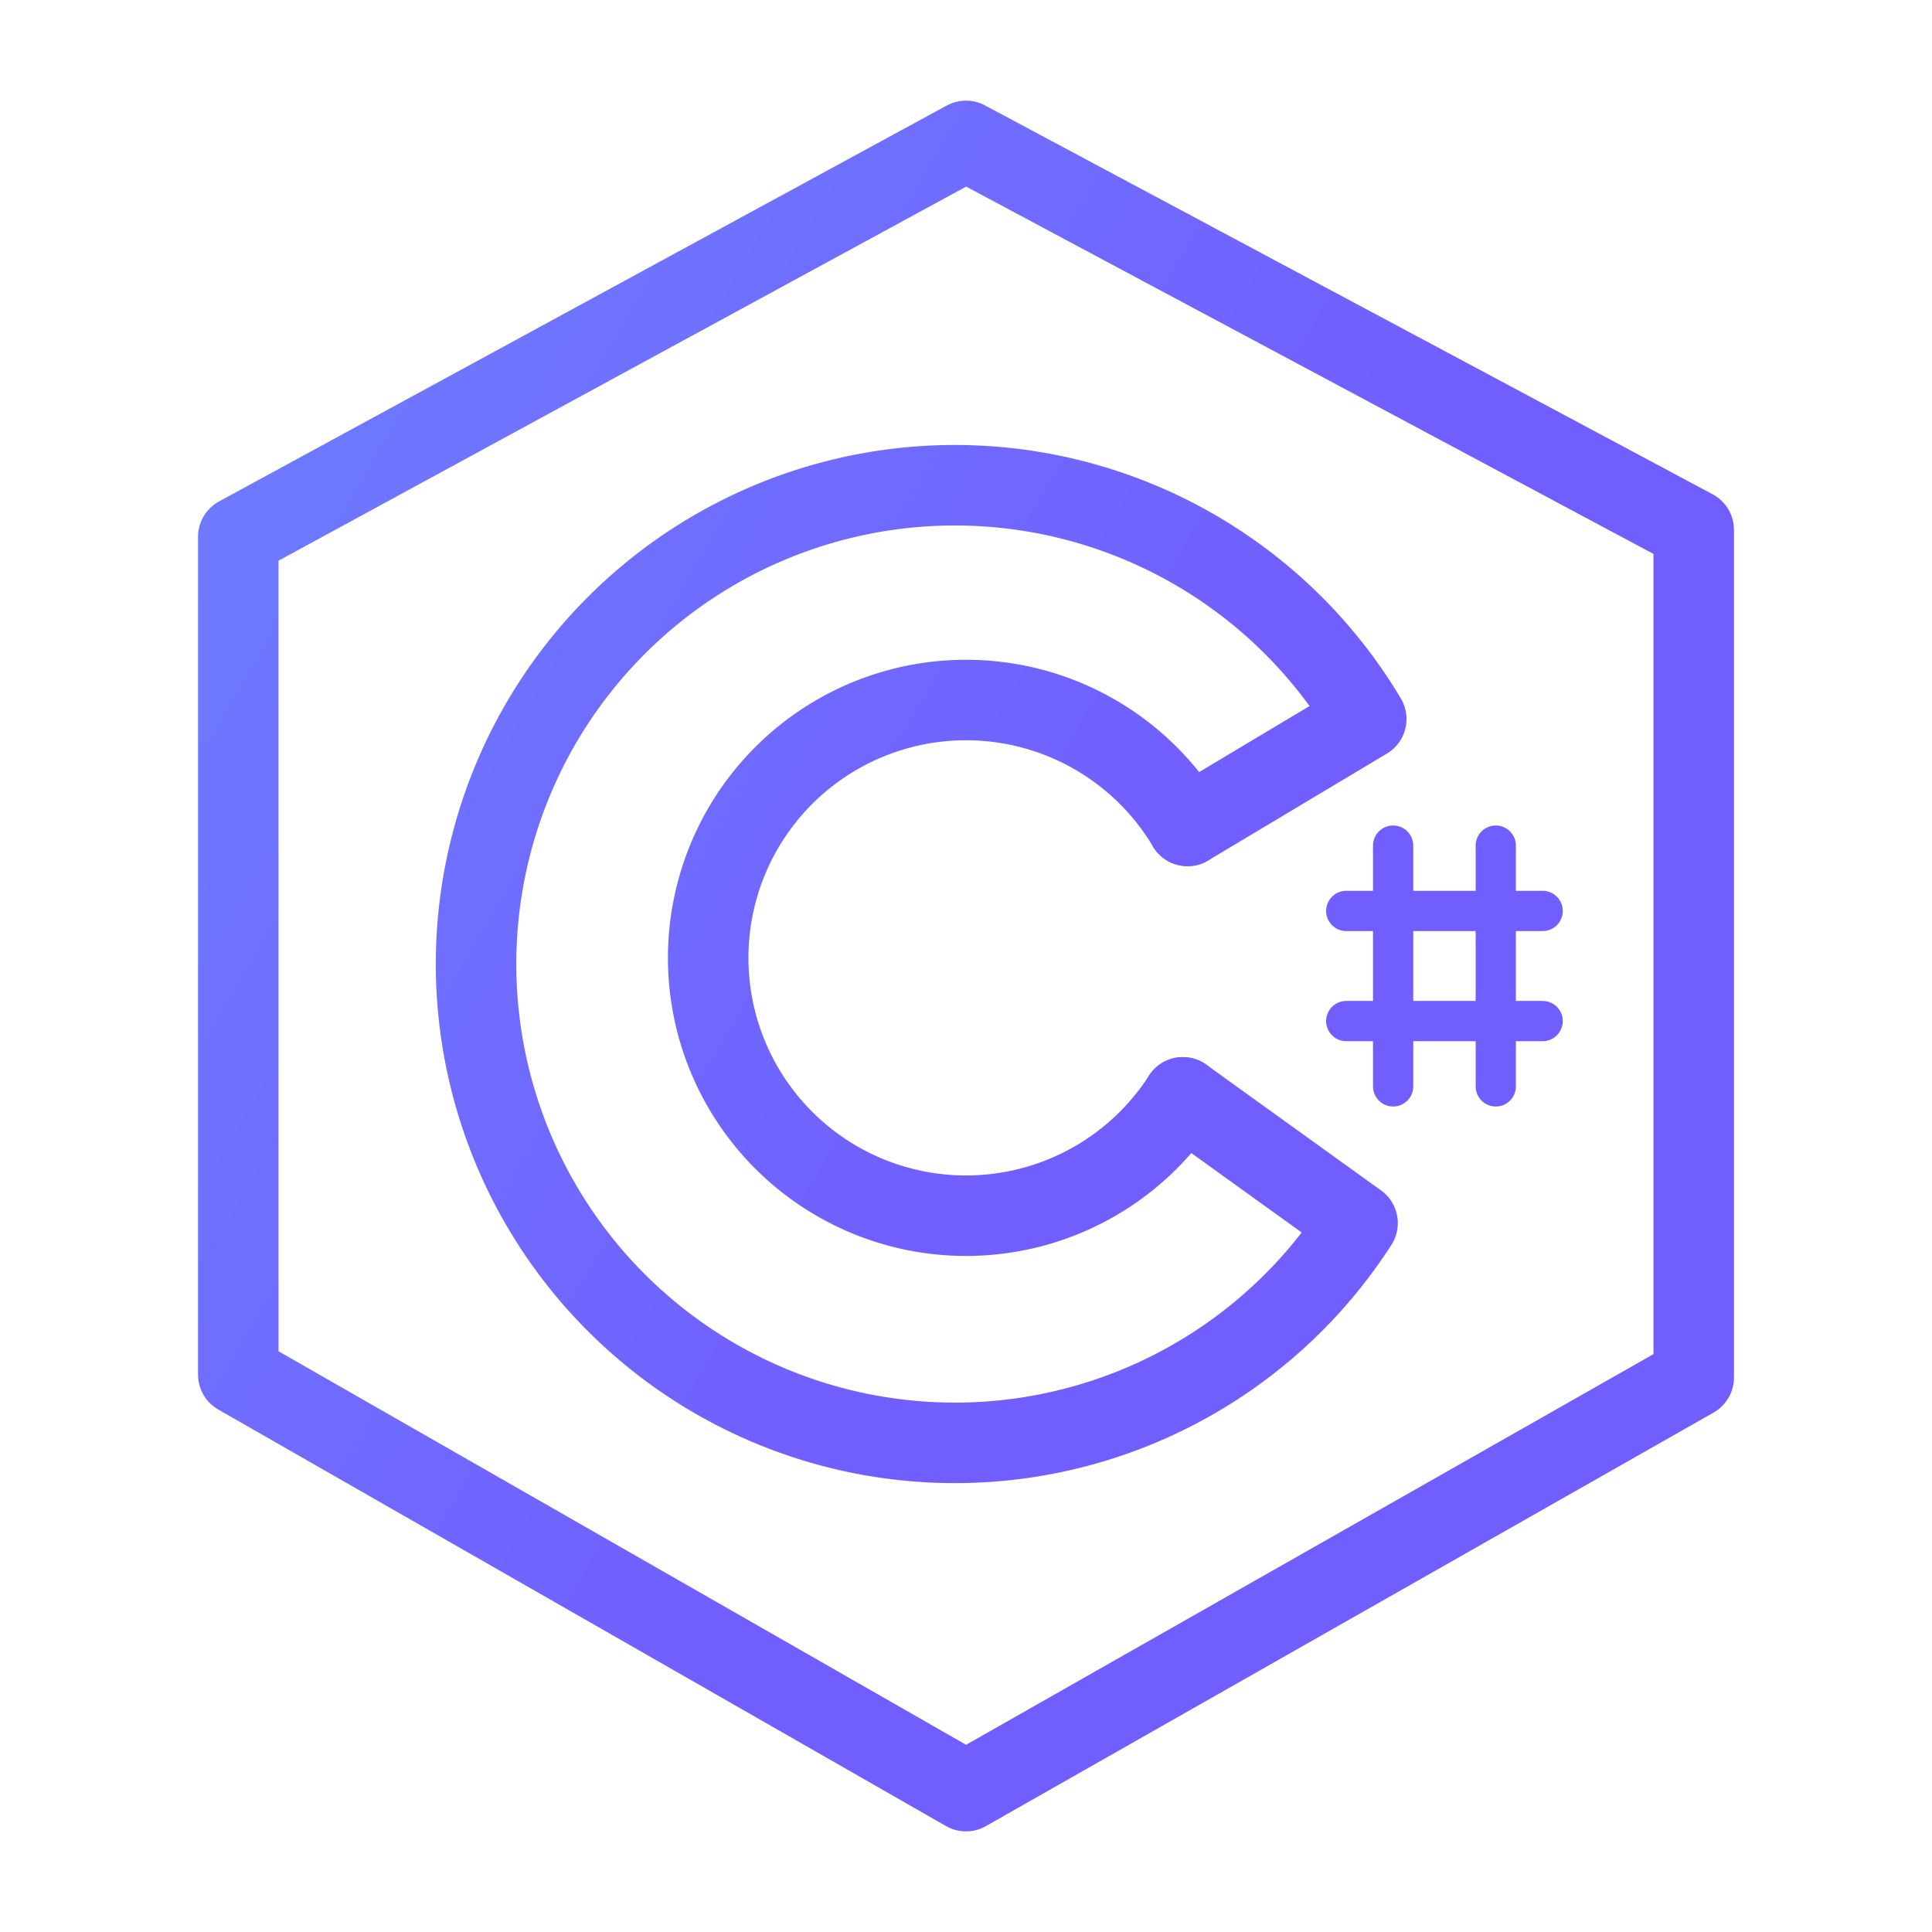
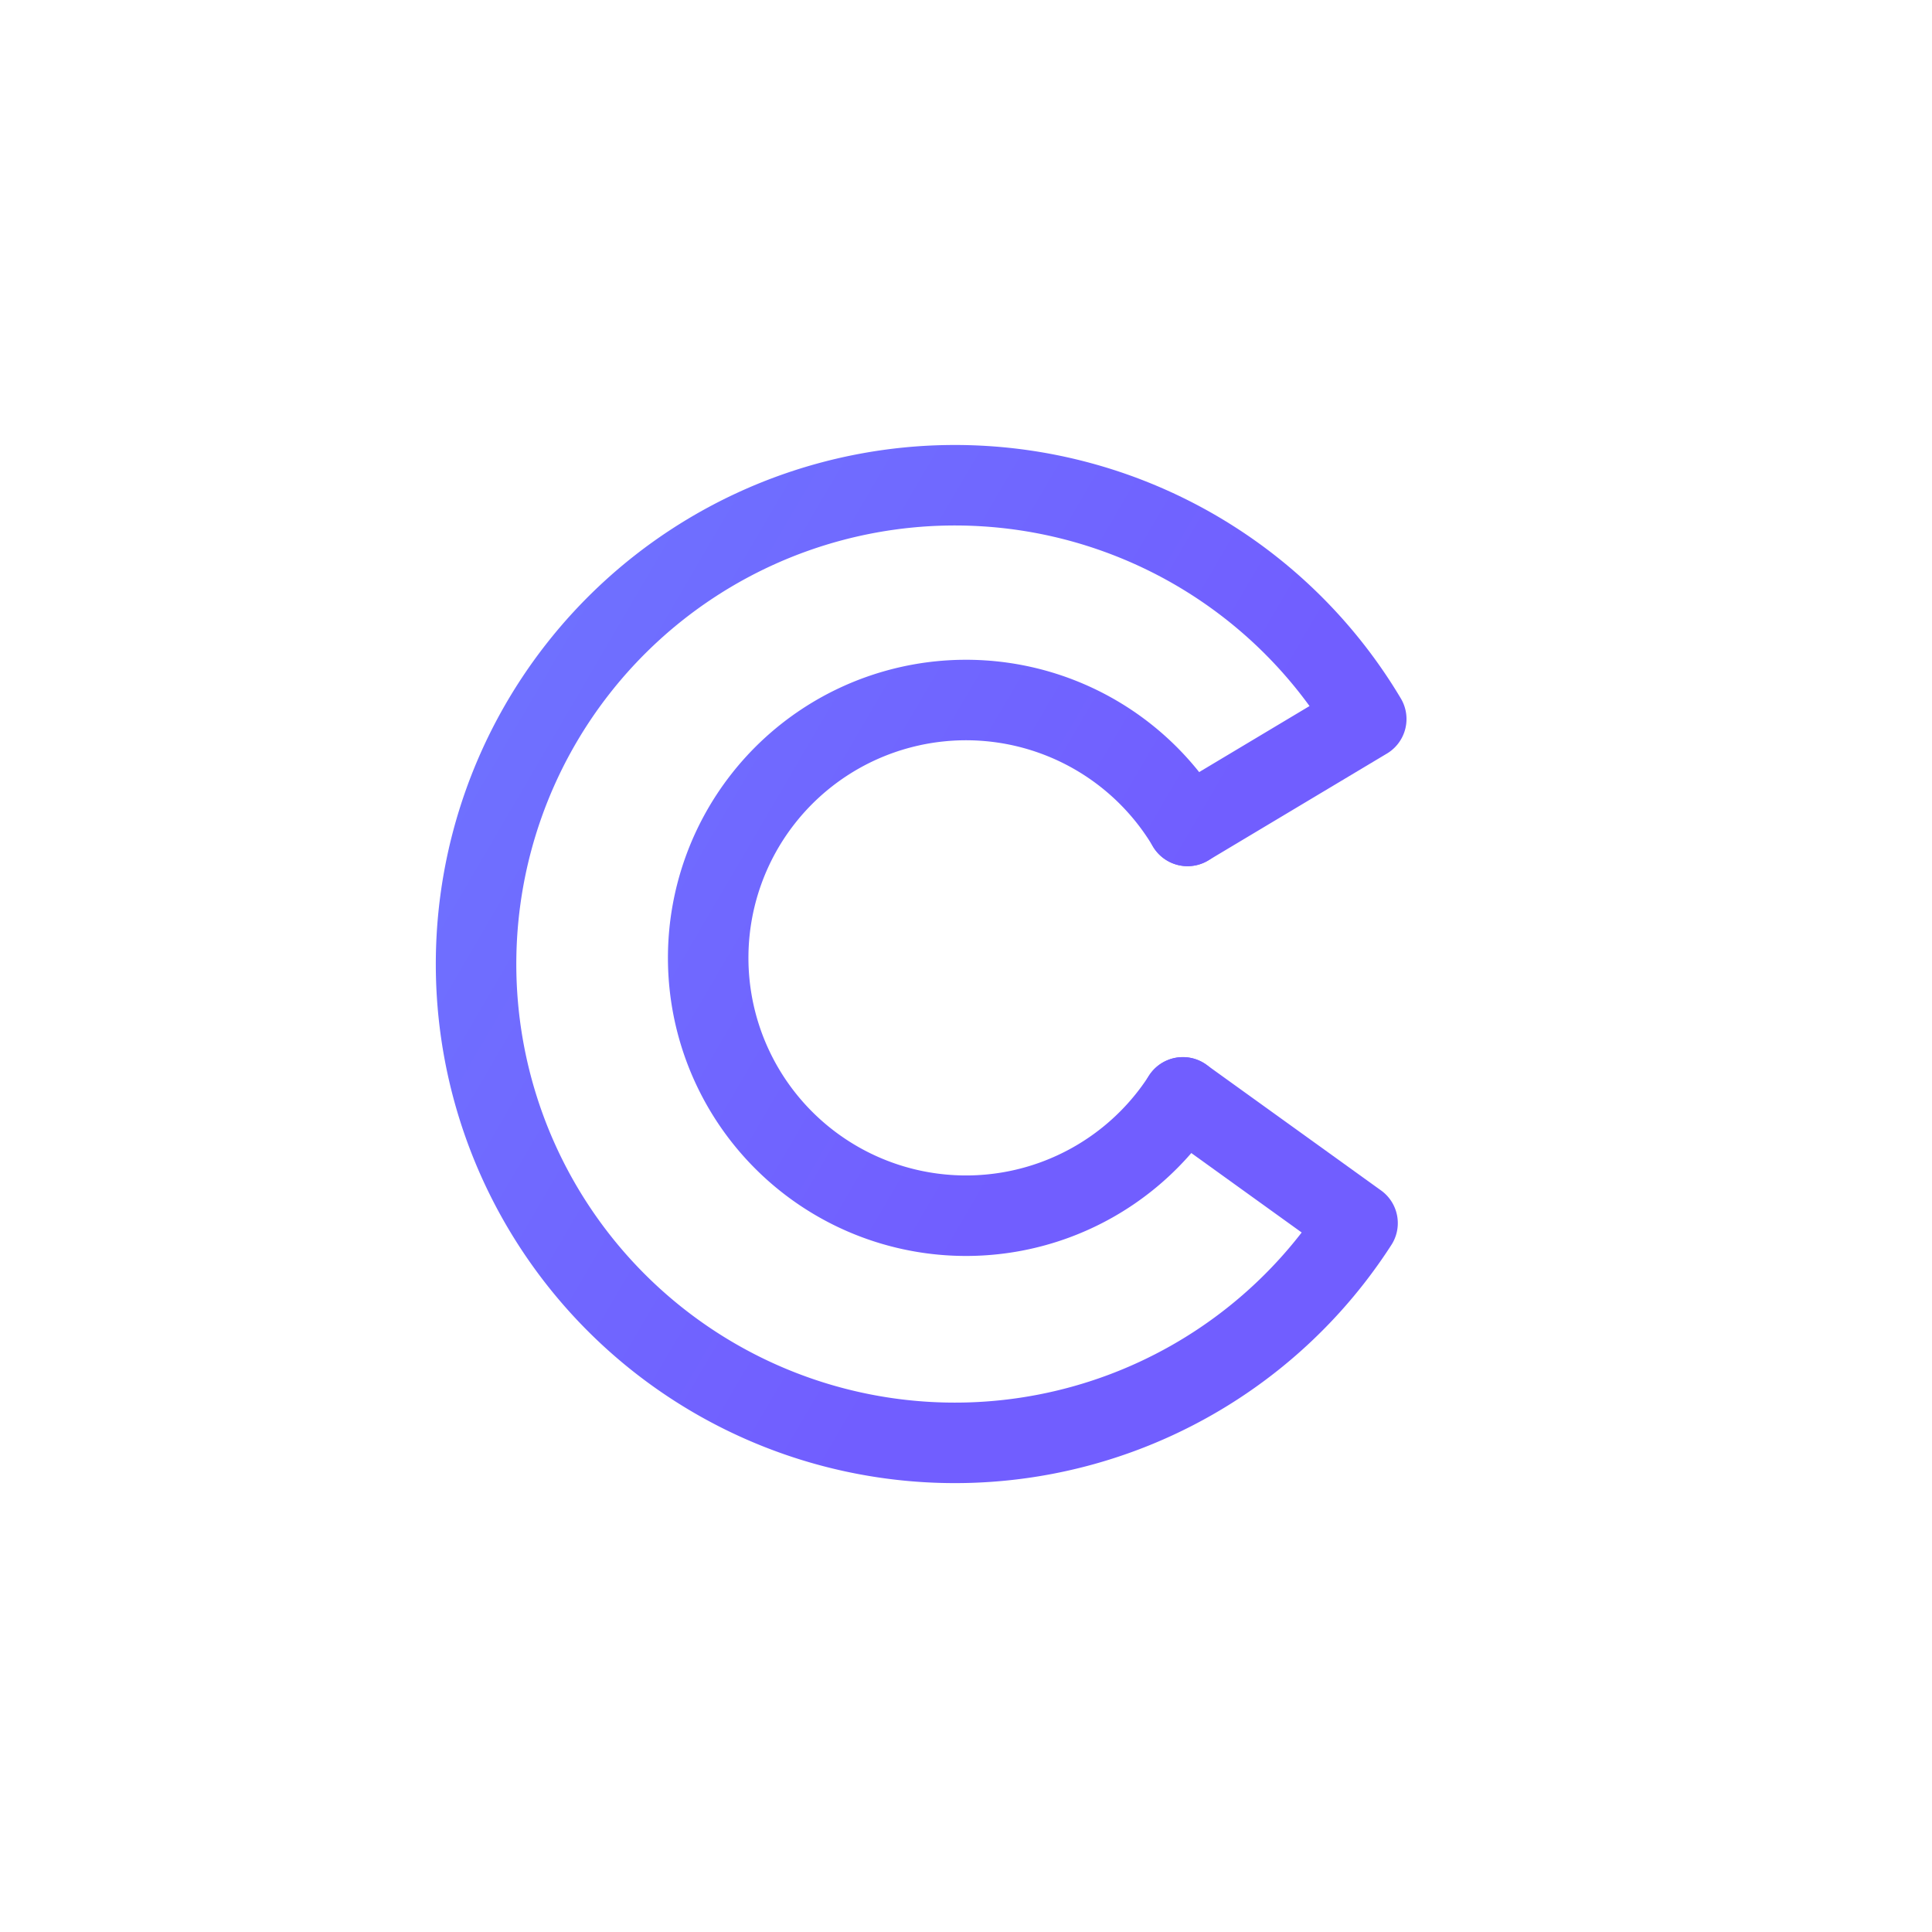
<svg xmlns="http://www.w3.org/2000/svg" width="32" height="32" viewBox="0 0 48 48">
  <g fill="none" stroke="url(#paint1_linear)" stroke-linecap="round" stroke-linejoin="round" stroke-width="2">
    <path d="M29.388 27.264a6.406 6.406 0 1 1 .116-6.745" />
    <path d="M33.728 30.388a11.896 11.896 0 1 1 .216-12.524m-4.44 2.656l4.44-2.656m-.216 12.524l-4.34-3.124" />
-     <path d="M24 3.5L5.92 13.336v20.816L24 44.5l18.08-10.275V13.163z" />
  </g>
-   <path fill="none" stroke="url(#paint1_linear)" stroke-linecap="round" stroke-linejoin="round" d="M34.612 26.991v-5.982m2.55 5.982v-5.982m-3.715 1.623h4.88m-4.88 2.736h4.88" />
  <defs>
    <linearGradient id="paint1_linear" x1="1.6" y1="8.08974e-07" x2="31.837" y2="17.673" gradientUnits="userSpaceOnUse">
      <stop offset="0.259" stop-color="#6e7aff" />
      <stop offset="1" stop-color="#715eff" />
    </linearGradient>
  </defs>
</svg>